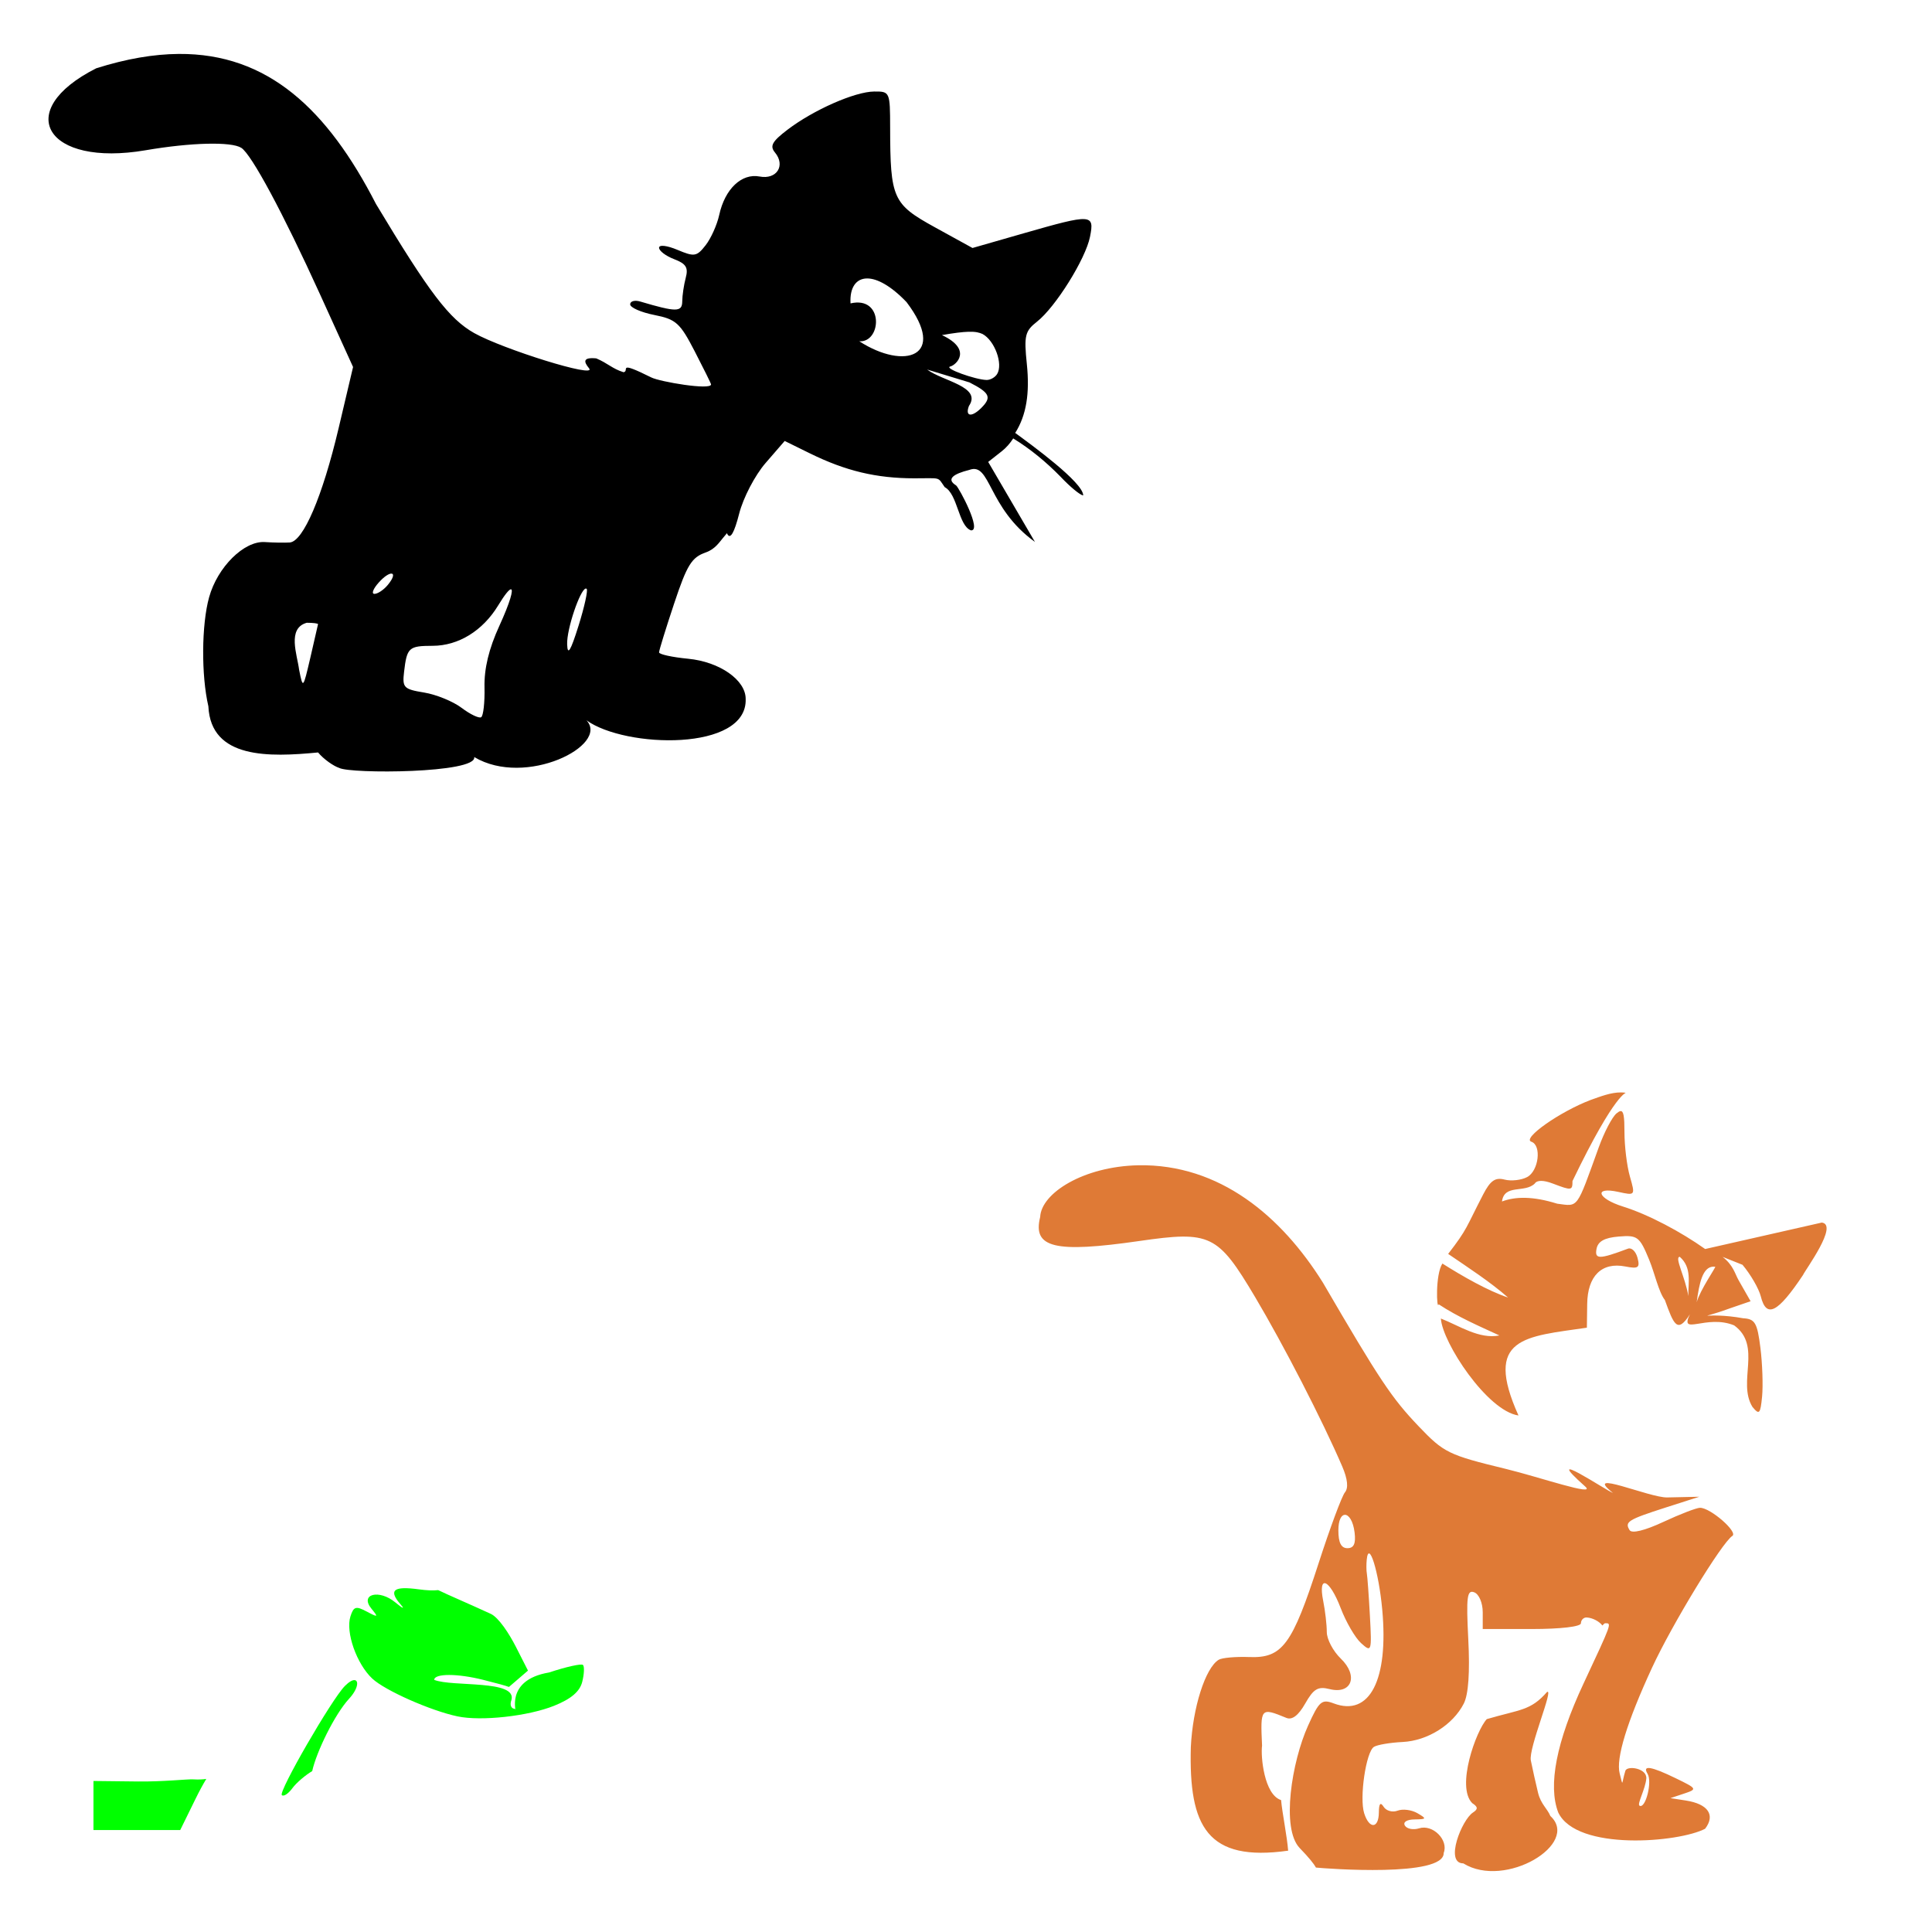
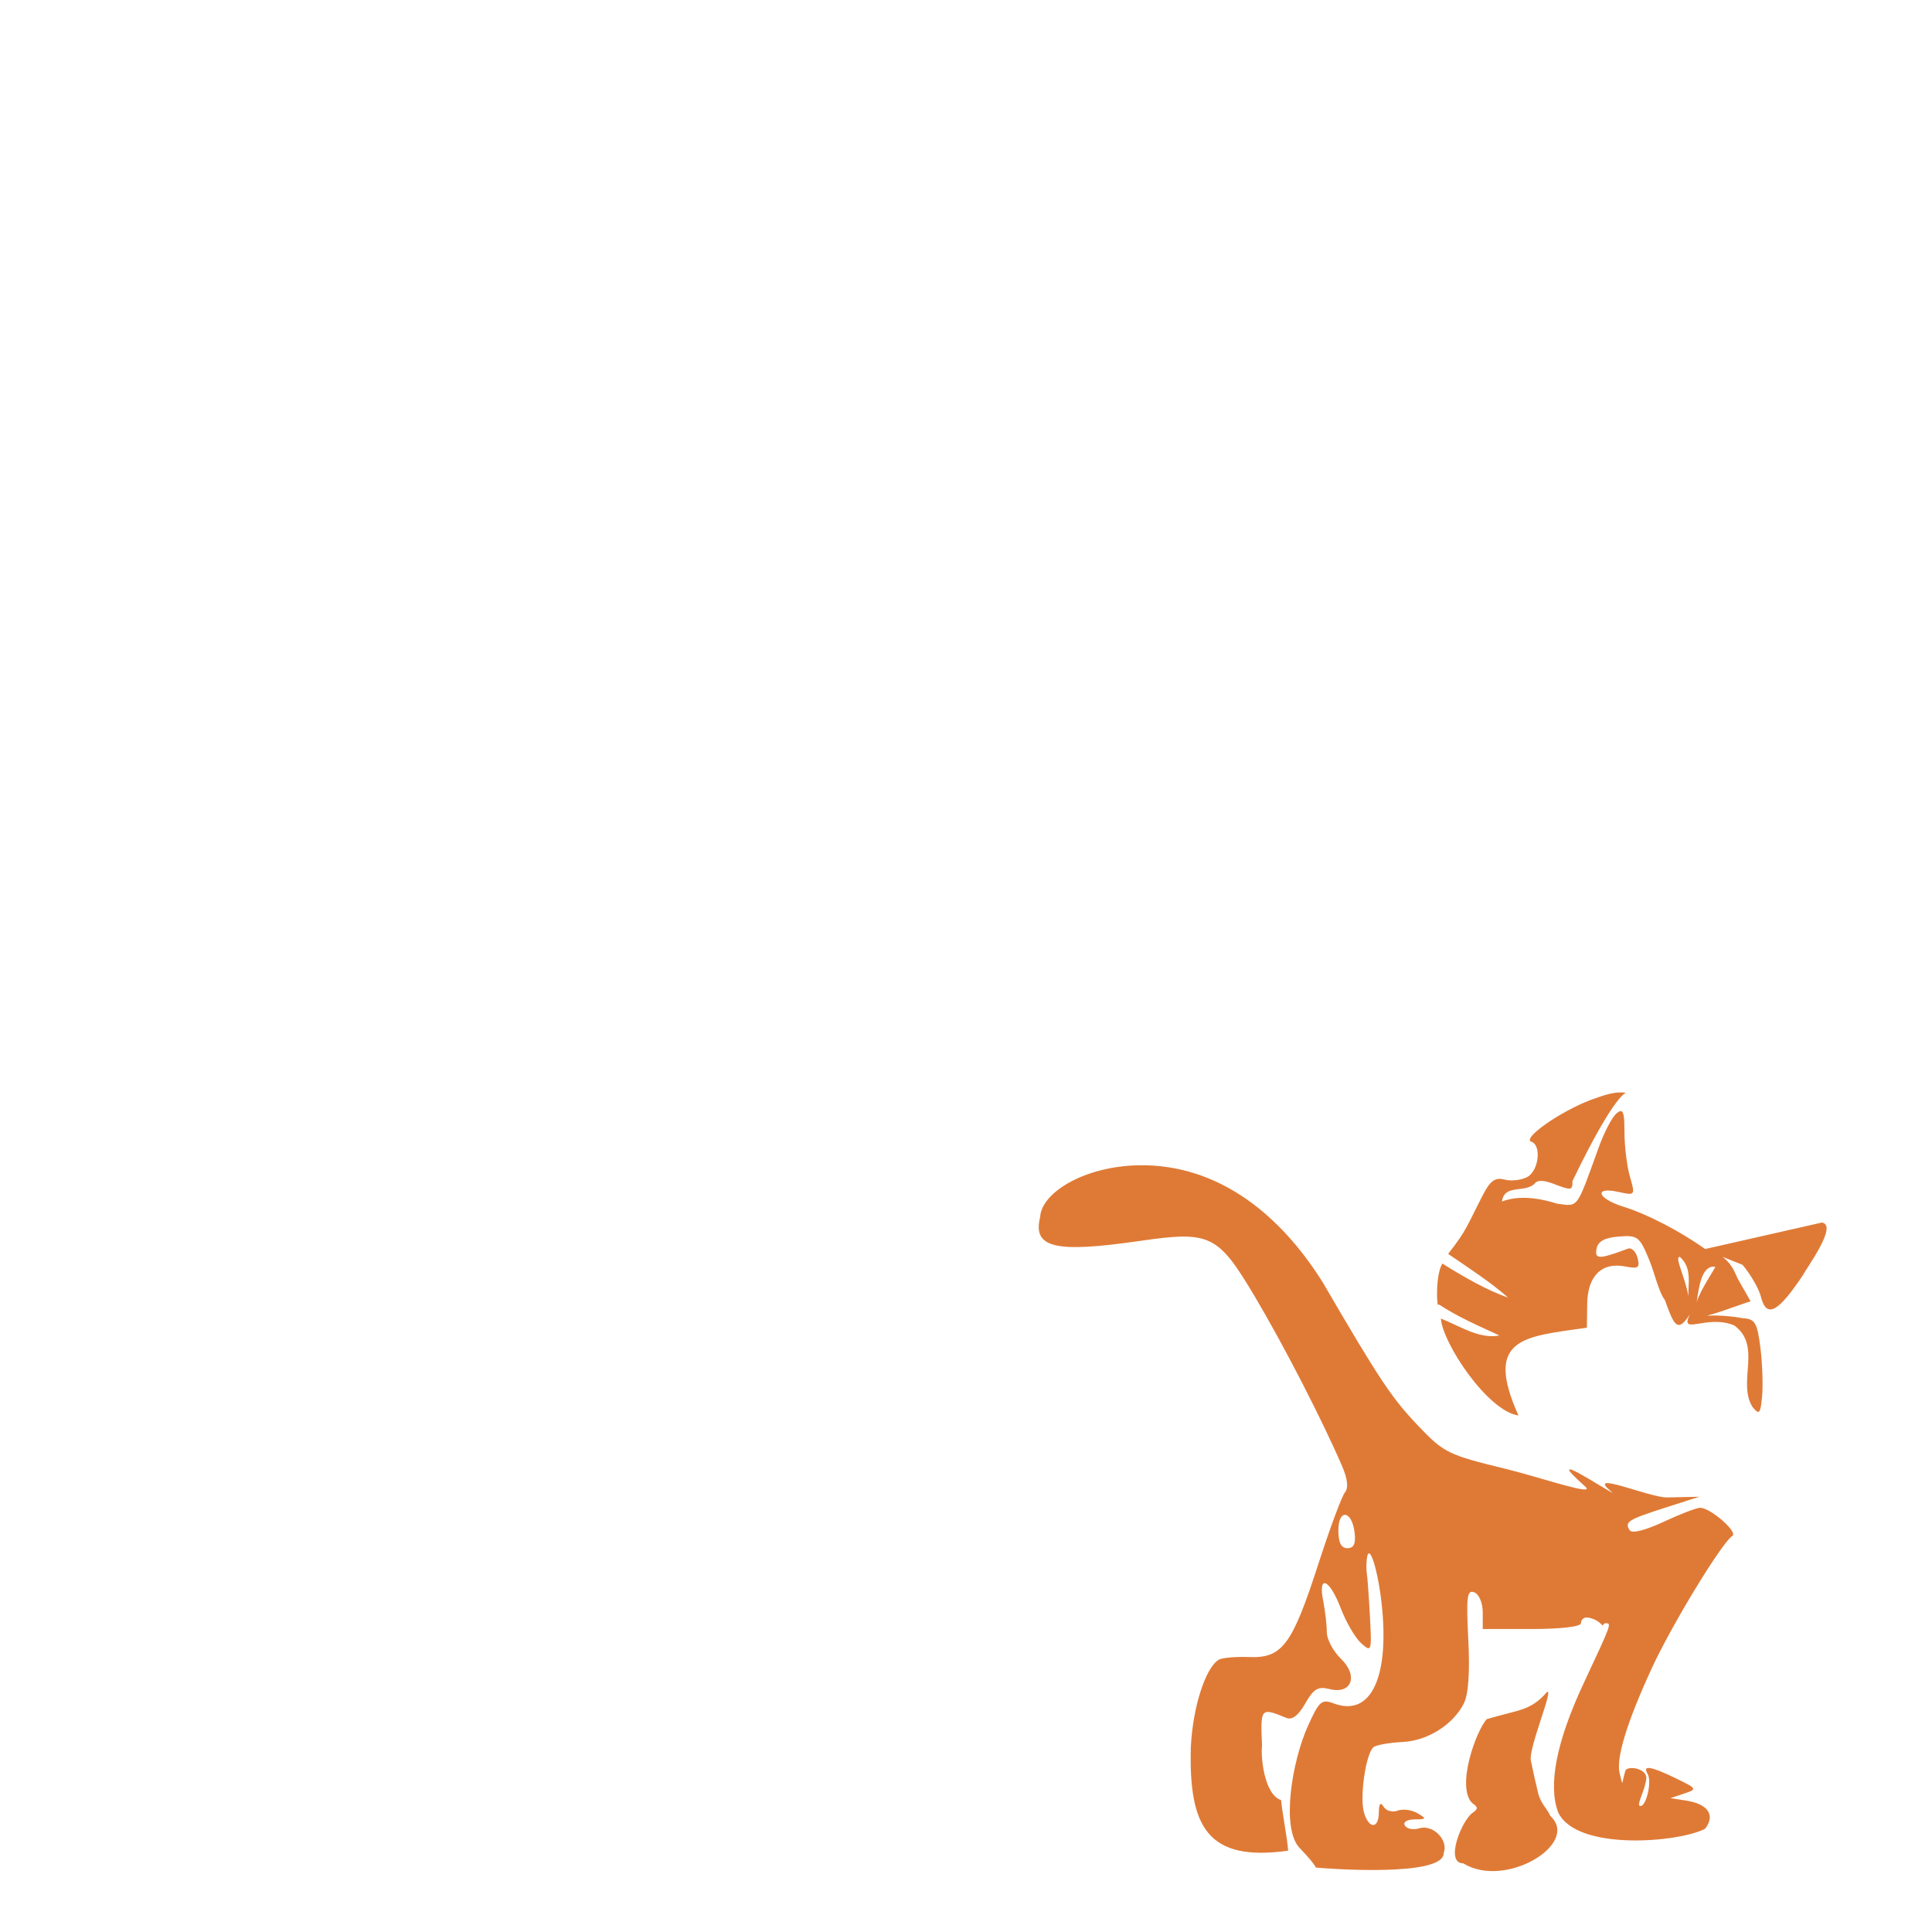
<svg xmlns="http://www.w3.org/2000/svg" xmlns:ns1="http://www.inkscape.org/namespaces/inkscape" xmlns:ns2="http://sodipodi.sourceforge.net/DTD/sodipodi-0.dtd" width="1080" height="1080" id="svg2" version="1.1" ns1:version="0.47 r22583" ns2:docname="Gargamel.svg">
  <defs id="defs4">
    <ns1:perspective ns2:type="inkscape:persp3d" ns1:vp_x="0 : 526.18109 : 1" ns1:vp_y="0 : 1000 : 0" ns1:vp_z="744.09448 : 526.18109 : 1" ns1:persp3d-origin="372.04724 : 350.78739 : 1" id="perspective10" />
    <ns1:perspective id="perspective2820" ns1:persp3d-origin="0.5 : 0.33333333 : 1" ns1:vp_z="1 : 0.5 : 1" ns1:vp_y="0 : 1000 : 0" ns1:vp_x="0 : 0.5 : 1" ns2:type="inkscape:persp3d" />
    <ns1:perspective id="perspective2836" ns1:persp3d-origin="0.5 : 0.33333333 : 1" ns1:vp_z="1 : 0.5 : 1" ns1:vp_y="0 : 1000 : 0" ns1:vp_x="0 : 0.5 : 1" ns2:type="inkscape:persp3d" />
    <ns1:perspective id="perspective2943" ns1:persp3d-origin="0.5 : 0.33333333 : 1" ns1:vp_z="1 : 0.5 : 1" ns1:vp_y="0 : 1000 : 0" ns1:vp_x="0 : 0.5 : 1" ns2:type="inkscape:persp3d" />
    <ns1:perspective id="perspective3381" ns1:persp3d-origin="0.5 : 0.33333333 : 1" ns1:vp_z="1 : 0.5 : 1" ns1:vp_y="0 : 1000 : 0" ns1:vp_x="0 : 0.5 : 1" ns2:type="inkscape:persp3d" />
    <ns1:perspective id="perspective3773" ns1:persp3d-origin="0.5 : 0.33333333 : 1" ns1:vp_z="1 : 0.5 : 1" ns1:vp_y="0 : 1000 : 0" ns1:vp_x="0 : 0.5 : 1" ns2:type="inkscape:persp3d" />
    <ns1:perspective id="perspective3925" ns1:persp3d-origin="0.5 : 0.33333333 : 1" ns1:vp_z="1 : 0.5 : 1" ns1:vp_y="0 : 1000 : 0" ns1:vp_x="0 : 0.5 : 1" ns2:type="inkscape:persp3d" />
    <ns1:perspective id="perspective4022" ns1:persp3d-origin="0.5 : 0.33333333 : 1" ns1:vp_z="1 : 0.5 : 1" ns1:vp_y="0 : 1000 : 0" ns1:vp_x="0 : 0.5 : 1" ns2:type="inkscape:persp3d" />
    <ns1:perspective id="perspective4038" ns1:persp3d-origin="0.5 : 0.33333333 : 1" ns1:vp_z="1 : 0.5 : 1" ns1:vp_y="0 : 1000 : 0" ns1:vp_x="0 : 0.5 : 1" ns2:type="inkscape:persp3d" />
    <ns1:perspective id="perspective4602" ns1:persp3d-origin="0.5 : 0.33333333 : 1" ns1:vp_z="1 : 0.5 : 1" ns1:vp_y="0 : 1000 : 0" ns1:vp_x="0 : 0.5 : 1" ns2:type="inkscape:persp3d" />
  </defs>
  <ns2:namedview id="base" pagecolor="#ffffff" bordercolor="#666666" borderopacity="1.0" ns1:pageopacity="0.0" ns1:pageshadow="2" ns1:zoom="0.22685185" ns1:cx="684.05334" ns1:cy="184.8968" ns1:document-units="in" ns1:current-layer="layer1" showgrid="false" units="in" ns1:showpageshadow="false" borderlayer="false" ns1:window-width="1280" ns1:window-height="747" ns1:window-x="-4" ns1:window-y="-4" ns1:window-maximized="1" />
  <g ns1:label="Layer 1" ns1:groupmode="layer" id="layer1" transform="translate(0,27.64)">
-     <path style="fill:#000000" d="M 99.865,2.511 C 85.892,2.619 70.608,5.213 53.797,10.537 6.678,34.344 25.717,65.901 81.438,56.346 106.699,52.015 129.289,51.444 134.886,55.004 c 5.702,3.627 23.328,36.425 43.977,81.811 l 18.504,40.699 -8.078,34.221 c -9.029,38.212 -19.785,63.359 -27.331,63.875 -2.754,0.188 -9.025,0.09 -13.911,-0.232 -11.598,-0.765 -26.463,13.96 -31.15,30.841 -4.263,15.355 -4.446,43.563 -0.413,60.959 1.383,29.575 34.089,28.434 61.32,25.808 3.169,3.819 8.681,7.627 11.82,8.646 6.25,3.386 77.256,3.071 75.463,-6.091 28.789,17.212 75.825,-6.658 62.739,-20.543 21.72,15.675 90.099,17.554 89.012,-11.975 0,-10.569 -14.589,-20.737 -32.183,-22.427 -8.937,-0.859 -16.233,-2.462 -16.233,-3.562 0,-1.1 3.8,-13.401 8.439,-27.331 7.216,-21.667 9.781,-25.789 17.756,-28.569 5.127,-1.787 7.695,-5.905 9.317,-7.794 0.941,-1.096 1.747,-2.058 2.452,-2.942 0.059,0.21 0.141,0.405 0.232,0.568 1.681,3.004 3.848,-0.793 6.581,-11.459 2.288,-8.926 8.791,-21.403 14.762,-28.311 l 10.685,-12.336 14.117,6.942 c 19.991,9.833 37.117,13.917 58.326,13.936 15.323,0.015 12.818,-1.052 17.007,4.929 7.288,3.866 7.659,21.599 14.659,24.156 6.371,0.517 -6.608,-23.757 -8.284,-25.111 -5.679,-3.51 -1.639,-6.407 7.381,-8.671 12.023,-4.536 9.953,20.991 36.673,40.235 l -26.118,-44.7 7.613,-5.987 c 2.397,-1.885 4.531,-4.302 6.375,-7.149 9.744,5.997 18.405,13.173 26.402,21.343 5.332,5.674 11.059,10.406 12.723,10.504 -0.009,-7.258 -28.976,-28.308 -38.015,-34.918 6.263,-9.908 8.189,-22.172 6.504,-38.506 -1.643,-15.924 -1.051,-18.399 5.678,-23.692 10.358,-8.148 27.145,-35.023 29.628,-47.435 2.564,-12.819 1.051,-12.901 -36.905,-2.013 l -28.776,8.259 -21.008,-11.562 C 499.074,86.474 497.662,83.345 497.592,43.623 c -0.035,-19.869 -0.161,-20.174 -8.904,-20.104 -10.826,0.086 -33.962,10.286 -48.493,21.369 -8.574,6.539 -9.985,9.093 -6.994,12.698 6.065,7.308 0.989,15.273 -8.568,13.446 -10.08,-1.927 -19.411,6.948 -22.582,21.472 -1.208,5.531 -4.635,13.155 -7.613,16.956 -4.968,6.34 -6.262,6.556 -15.717,2.581 -5.899,-2.48 -10.297,-2.992 -10.297,-1.187 0,1.734 3.775,4.611 8.413,6.375 6.66,2.532 8.029,4.709 6.504,10.401 -1.062,3.964 -1.936,9.914 -1.961,13.214 -0.044,6.045 -3.362,6.048 -23.459,0.077 -3.108,-0.923 -5.652,-0.217 -5.652,1.574 0,1.791 6.08,4.469 13.498,5.936 12.15,2.403 14.371,4.421 22.582,20.311 5.013,9.701 9.136,18.025 9.136,18.504 0,3.379 -28.505,-1.468 -33.344,-3.871 -19.891,-9.88 -11.855,-3.656 -15.562,-2.942 -6.267,-1.919 -8.88,-5.074 -15.278,-7.742 -7.499,-0.692 -7.105,1.813 -4.026,5.523 4.963,5.98 -48.424,-10.773 -64.185,-19.666 -13.963,-7.878 -25.09,-22.51 -54.894,-72.133 C 183.038,33.54 149.768,2.123 99.865,2.511 z M 484.817,128.015 c 5.55,0.025 13.198,4.086 21.937,13.214 23.107,30.417 -1.035,38.291 -26.402,21.911 12.512,0.813 13.906,-25.529 -4.904,-21.188 -0.509,-8.814 3.078,-13.964 9.368,-13.936 z m 56.442,29.808 c 4.202,-0.133 6.205,0.456 7.975,1.239 6.82,3.65 11.611,16.811 8.155,22.401 -1.16,1.877 -3.821,3.36 -5.936,3.303 -6.242,-0.167 -24.227,-6.573 -20.233,-7.536 3.348,-0.807 12.513,-9.509 -4.671,-17.549 6.855,-1.212 11.443,-1.755 14.711,-1.858 z m -22.995,21.111 23.692,7.2 c 11.396,5.829 12.538,8.315 6.607,14.246 -5.422,5.422 -9.187,4.834 -6.917,-1.084 7.372,-10.832 -14.619,-13.833 -23.382,-20.363 z M 218.633,293.006 c 1.749,-0.112 1.6,2.172 -1.91,6.4 -2.246,2.707 -5.573,4.929 -7.407,4.929 -1.834,0 -0.695,-2.915 2.529,-6.478 2.921,-3.228 5.427,-4.765 6.788,-4.852 z m 108.781,8.362 c 0.206,-0.037 0.379,0.017 0.542,0.181 0.792,0.792 -1.251,10.093 -4.568,20.672 -4.444,14.176 -6.132,16.891 -6.349,10.272 -0.282,-8.59 7.278,-30.565 10.375,-31.124 z m -41.861,0.413 c 1.683,-0.158 -0.429,7.366 -6.426,20.466 -5.869,12.82 -8.522,23.871 -8.284,34.325 0.193,8.477 -0.654,16.002 -1.884,16.724 -1.23,0.721 -6.149,-1.635 -10.917,-5.239 -4.768,-3.604 -14.208,-7.459 -20.982,-8.568 -11.411,-1.869 -12.224,-2.731 -11.175,-11.639 1.592,-13.522 2.616,-14.456 16.001,-14.478 14.376,-0.026 27.978,-8.403 36.57,-22.53 3.703,-6.089 6.087,-8.964 7.097,-9.059 z m -114.071,18.711 c 3.551,0 6.372,0.356 6.297,0.8 -0.075,0.444 -1.98,8.792 -4.258,18.556 -4.12,17.659 -4.156,17.7 -6.323,6.865 -1.044,-8.365 -6.849,-23.125 4.284,-26.221 z" id="path4643" />
-     <path style="fill:#00ff00" d="m 225.494,860.191 c -6.516,0.249 -6.731,3.176 -1.316,9.343 2.22,2.528 0.806,1.908 -3.123,-1.368 -9.115,-7.599 -20.163,-4.722 -13.394,3.484 3.966,4.808 3.695,4.959 -2.658,1.574 -6.039,-3.218 -7.341,-2.839 -9.11,2.736 -2.794,8.805 3.466,26.585 12.233,34.763 7.156,6.676 32.635,17.949 47.667,21.111 13.222,2.781 39.395,-0.095 53.965,-5.936 9.475,-3.798 14.358,-7.953 15.717,-13.369 1.085,-4.323 1.28,-8.579 0.413,-9.446 -0.867,-0.867 -9.412,1.037 -18.969,4.207 -25.665,4.332 -17.313,23.931 -19.124,20.285 -2.077,0 -2.932,-2.188 -1.91,-4.852 3.304,-11.544 -33.019,-7.235 -43.151,-11.304 0,-1.831 3.274,-2.736 8.336,-2.736 5.062,0 11.897,0.925 19.098,2.736 7.664,1.927 12.324,3.196 14.349,3.949 l 10.633,-9.136 -6.788,-13.343 c -3.74,-7.33 -9.613,-16.344 -14.014,-18.375 -11.711,-5.407 -23.869,-10.562 -29.395,-13.265 -2.904,0.32 -6.48,0.155 -10.814,-0.439 -3.594,-0.493 -6.474,-0.702 -8.646,-0.619 z m -27.382,51.358 c -1.183,-0.025 -3.01,0.95 -5.342,3.303 -7.38,7.447 -37.179,59.033 -35.228,60.984 0.976,0.976 3.64,-0.766 5.91,-3.871 2.294,-3.138 7.575,-7.513 11.072,-9.549 2.399,-10.851 12.582,-31.752 20.646,-40.493 5.036,-5.458 5.544,-10.321 2.942,-10.375 z m -82.792,55.229 c -1.827,0.317 -4.242,0.428 -7.381,0.258 -3.206,-0.174 -16.9,1.345 -30.66,1.187 l -25.034,-0.284 0,13.704 0,13.73 24.26,0 24.234,0 8.723,-17.756 c 2.008,-4.094 4.045,-7.828 5.858,-10.839 z" id="path4649" ns2:nodetypes="cssssssssssccccsscccscsccssscsccscccccccc" />
    <path id="path4645" style="fill:#df7a36;fill-opacity:1" d="m 831.12,933.358 c -5.979,6.479 -17.265,37.775 -8.144,46.96 3.23,2.085 3.338,3.358 0.439,5.239 -6.249,4.054 -16.024,28.432 -5.42,28.44 23.418,14.528 65.52,-10.98 48.674,-26.479 -1.744,-4.205 -5.34,-6.632 -6.891,-12.981 -1.239,-5.072 -3.048,-13.179 -4.026,-18.04 -1.387,-6.888 13.017,-40.54 9.059,-38.325 -9.219,10.576 -15.011,9.691 -33.69,15.186 z M 751.746,819.147 c 2.186,-0.092 4.707,3.336 5.497,10.014 0.724,6.116 -0.442,8.646 -4.026,8.646 -3.497,0 -5.058,-3.078 -5.058,-9.962 0,-5.79 1.659,-8.617 3.587,-8.697 z M 636.306,623.754 c -30.684,0.658 -54.236,15.584 -54.842,28.905 -4.331,17.257 8.127,20.271 55.513,13.42 39.671,-5.736 43.793,-3.721 64.597,31.279 15.99,26.901 37.669,69.025 48.726,94.715 3.037,7.057 3.561,12.072 1.523,14.53 -1.711,2.064 -8.349,19.905 -14.736,39.667 -14.74,45.604 -20.244,53.089 -38.712,52.39 -7.575,-0.287 -15.298,0.386 -17.137,1.523 -7.476,4.62 -14.499,26.713 -15.562,48.855 -1.188,44.458 9.164,64.227 54.403,57.862 -0.567,-7.72 -3.352,-21.442 -3.949,-28.286 -9.562,-3.017 -11.454,-24.646 -10.633,-30.402 -0.984,-21.264 -0.818,-21.448 13.601,-15.536 3.223,1.321 6.741,-1.378 10.53,-8.052 4.662,-8.211 7.135,-9.675 13.601,-8.052 12.405,3.113 16.28,-7.426 6.271,-17.059 -4.292,-4.131 -7.82,-10.809 -7.82,-14.84 0,-4.031 -0.903,-11.871 -2.013,-17.42 -3.007,-15.035 3.525,-12.329 9.781,4.052 2.969,7.773 8.09,16.586 11.407,19.588 5.839,5.284 6.02,4.784 4.929,-15.227 -0.62,-11.37 -1.395,-21.989 -1.703,-23.614 -0.308,-1.626 -0.342,-5.13 -0.077,-7.794 1.127,-11.362 6.716,6.571 8.671,27.847 3.62,39.387 -7.046,60.033 -27.124,52.468 -6.707,-2.527 -8.155,-1.28 -14.375,12.517 -9.03,20.029 -15.157,57.485 -4.62,68.365 5.076,5.242 7.871,8.722 9.084,10.891 5.998,0.606 71.751,5.55 71.385,-8.155 2.855,-7.247 -6.1,-16.211 -13.756,-13.781 -3.215,1.02 -6.781,0.325 -7.923,-1.523 -1.205,-1.949 1.069,-3.401 5.394,-3.458 6.779,-0.089 6.916,-0.392 1.6,-3.484 -3.215,-1.87 -8.188,-2.516 -11.046,-1.419 -2.858,1.097 -6.373,0.138 -7.82,-2.142 -1.807,-2.848 -2.65,-1.868 -2.684,3.123 -0.062,9.156 -5.356,9.473 -8.207,0.49 -2.755,-8.681 1.029,-34.392 5.471,-37.138 1.868,-1.154 9.066,-2.373 16.001,-2.71 13.964,-0.677 28.177,-9.613 34.221,-21.498 2.593,-5.097 3.448,-17.406 2.503,-35.873 -1.218,-23.817 -0.699,-27.844 3.329,-26.298 2.672,1.025 4.749,5.927 4.749,11.175 l 0,9.343 27.434,0 c 16.143,0 27.46,-1.327 27.46,-3.226 0,-1.776 1.453,-3.326 3.226,-3.226 3.383,0.19 7.096,2.251 8.775,4.491 0.691,-0.814 1.241,-1.265 1.574,-1.265 3.689,0 3.912,-0.601 -12.156,33.783 -15.125,32.366 -19.927,56.906 -14.091,72.03 10.376,21.694 67.537,16.758 82.095,9.059 5.852,-7.667 1.658,-13.832 -10.736,-15.769 l -8.646,-1.342 7.665,-2.555 c 7.417,-2.468 7.257,-2.74 -4.62,-8.517 -13.871,-6.747 -18.94,-7.561 -15.846,-2.555 2.761,4.467 -1.152,19.913 -4.516,17.833 -1.428,-0.882 3.301,-9.28 3.819,-15.129 0.518,-5.849 -10.771,-7.445 -11.715,-4.337 -2.293,7.547 -1.098,9.396 -3.175,1.452 -2.181,-8.339 4.09,-28.797 18.091,-59.1 11.191,-24.221 39.032,-69.917 44.88,-73.656 3.381,-2.162 -12.263,-15.794 -18.066,-15.743 -1.98,0.017 -11.211,3.577 -20.492,7.897 -10.455,4.867 -17.618,6.613 -18.866,4.594 -2.869,-4.642 -0.988,-5.834 20.13,-12.62 l 18.84,-6.039 -17.962,0.387 c -9.881,0.224 -47.697,-16.317 -30.315,-2.51 -3.486,-1.188 -41.339,-26.58 -15.509,-3.597 6.596,5.869 -25.715,-5.318 -44.349,-9.842 -32.136,-7.802 -34.647,-9.033 -48.751,-23.821 -15.094,-15.826 -21.624,-25.62 -53.577,-80.392 -23.055,-36.877 -57.542,-66.318 -103.155,-65.527 z m 269.897,-40.726 c -5.745,-0.048 -11.656,2.332 -16.93,4.181 -17.248,6.528 -38.643,21.581 -33.241,23.382 5.832,1.944 4.144,16.282 -2.323,19.743 -3.264,1.747 -8.968,2.388 -12.672,1.419 -5.16,-1.349 -7.936,0.572 -11.898,8.233 -9.755,18.818 -8.655,19.145 -19.608,33.317 10.863,7.411 23.492,15.617 33.492,24.39 -11.206,-3.755 -25.154,-11.707 -36.715,-19.006 -4.042,6.186 -3.198,26.576 -2.066,22.783 10.571,7 22.378,12.096 33.929,17.412 -11.268,2.262 -22.513,-5.491 -32.71,-9.458 0.804,13.378 25.88,51.672 43.386,54.208 -19.783,-43.914 3.71,-44.032 38.23,-49.085 l 0.181,-13.291 c 0.201,-15.68 8.161,-23.492 21.292,-20.93 7.307,1.426 8.292,0.729 6.839,-4.826 -0.934,-3.57 -3.33,-5.88 -5.316,-5.136 -16.088,6.031 -18.724,6.049 -17.601,0.129 0.798,-4.208 4.431,-6.239 12.388,-6.891 10.531,-0.862 11.663,-0.022 17.007,12.904 3.146,7.611 5.327,18.117 8.801,22.556 4.974,13.736 6.95,19.013 14.014,8 -6.1,12.345 9.226,-0.187 24.724,6.194 15.786,11.48 1.639,31.503 10.194,45.525 3.854,4.684 4.468,4.042 5.42,-5.729 0.591,-6.069 0.179,-18.323 -0.929,-27.202 -1.752,-14.031 -3.018,-16.184 -9.601,-16.569 -22.069,-3.956 -27.828,1.921 -7.613,-5.497 l 11.717,-4.026 -6.658,-11.665 c -2.13,-3.727 -2.897,-8.333 -8.981,-13.136 l 11.123,4.439 c 4.547,5.403 9.14,13.35 10.22,17.653 3.125,12.453 9.451,9.248 23.588,-11.923 1.377,-3.069 20.016,-28.13 10.504,-29.344 l -65.191,14.788 c -13.547,-9.602 -31.509,-19.209 -45.938,-23.743 -14.406,-4.527 -16.525,-11.244 -2.581,-8.181 9.463,2.079 9.499,2.031 6.452,-8.594 -1.687,-5.881 -3.045,-17.051 -3.045,-24.827 0,-8.702 -0.466,-11.941 -2.219,-11.743 -0.585,0.066 -1.312,0.512 -2.219,1.265 -2.432,2.018 -6.896,10.559 -9.936,18.969 -12.674,35.064 -11.18,33.054 -23.227,31.512 -13.713,-4.292 -23.469,-4.008 -30.866,-1.239 1.321,-9.917 12.68,-4.53 18.324,-10.014 1.229,-1.988 4.862,-1.988 10.091,0 10.537,4.006 10.994,3.942 10.994,-1.394 24.577,-51.04 30.406,-49.012 29.628,-49.371 -0.812,-0.114 -1.631,-0.174 -2.452,-0.181 z m 32.828,91.928 c 6.802,5.997 4.675,14.232 4.749,21.911 -1.649,-10.487 -8.002,-22.011 -4.749,-21.911 z m 18.582,5.471 c 0.385,-0.021 0.792,-0.002 1.213,0.052 0.396,0.294 -8.518,13.121 -10.375,19.846 1.474,-10.969 3.385,-19.58 9.162,-19.898 z" />
  </g>
</svg>